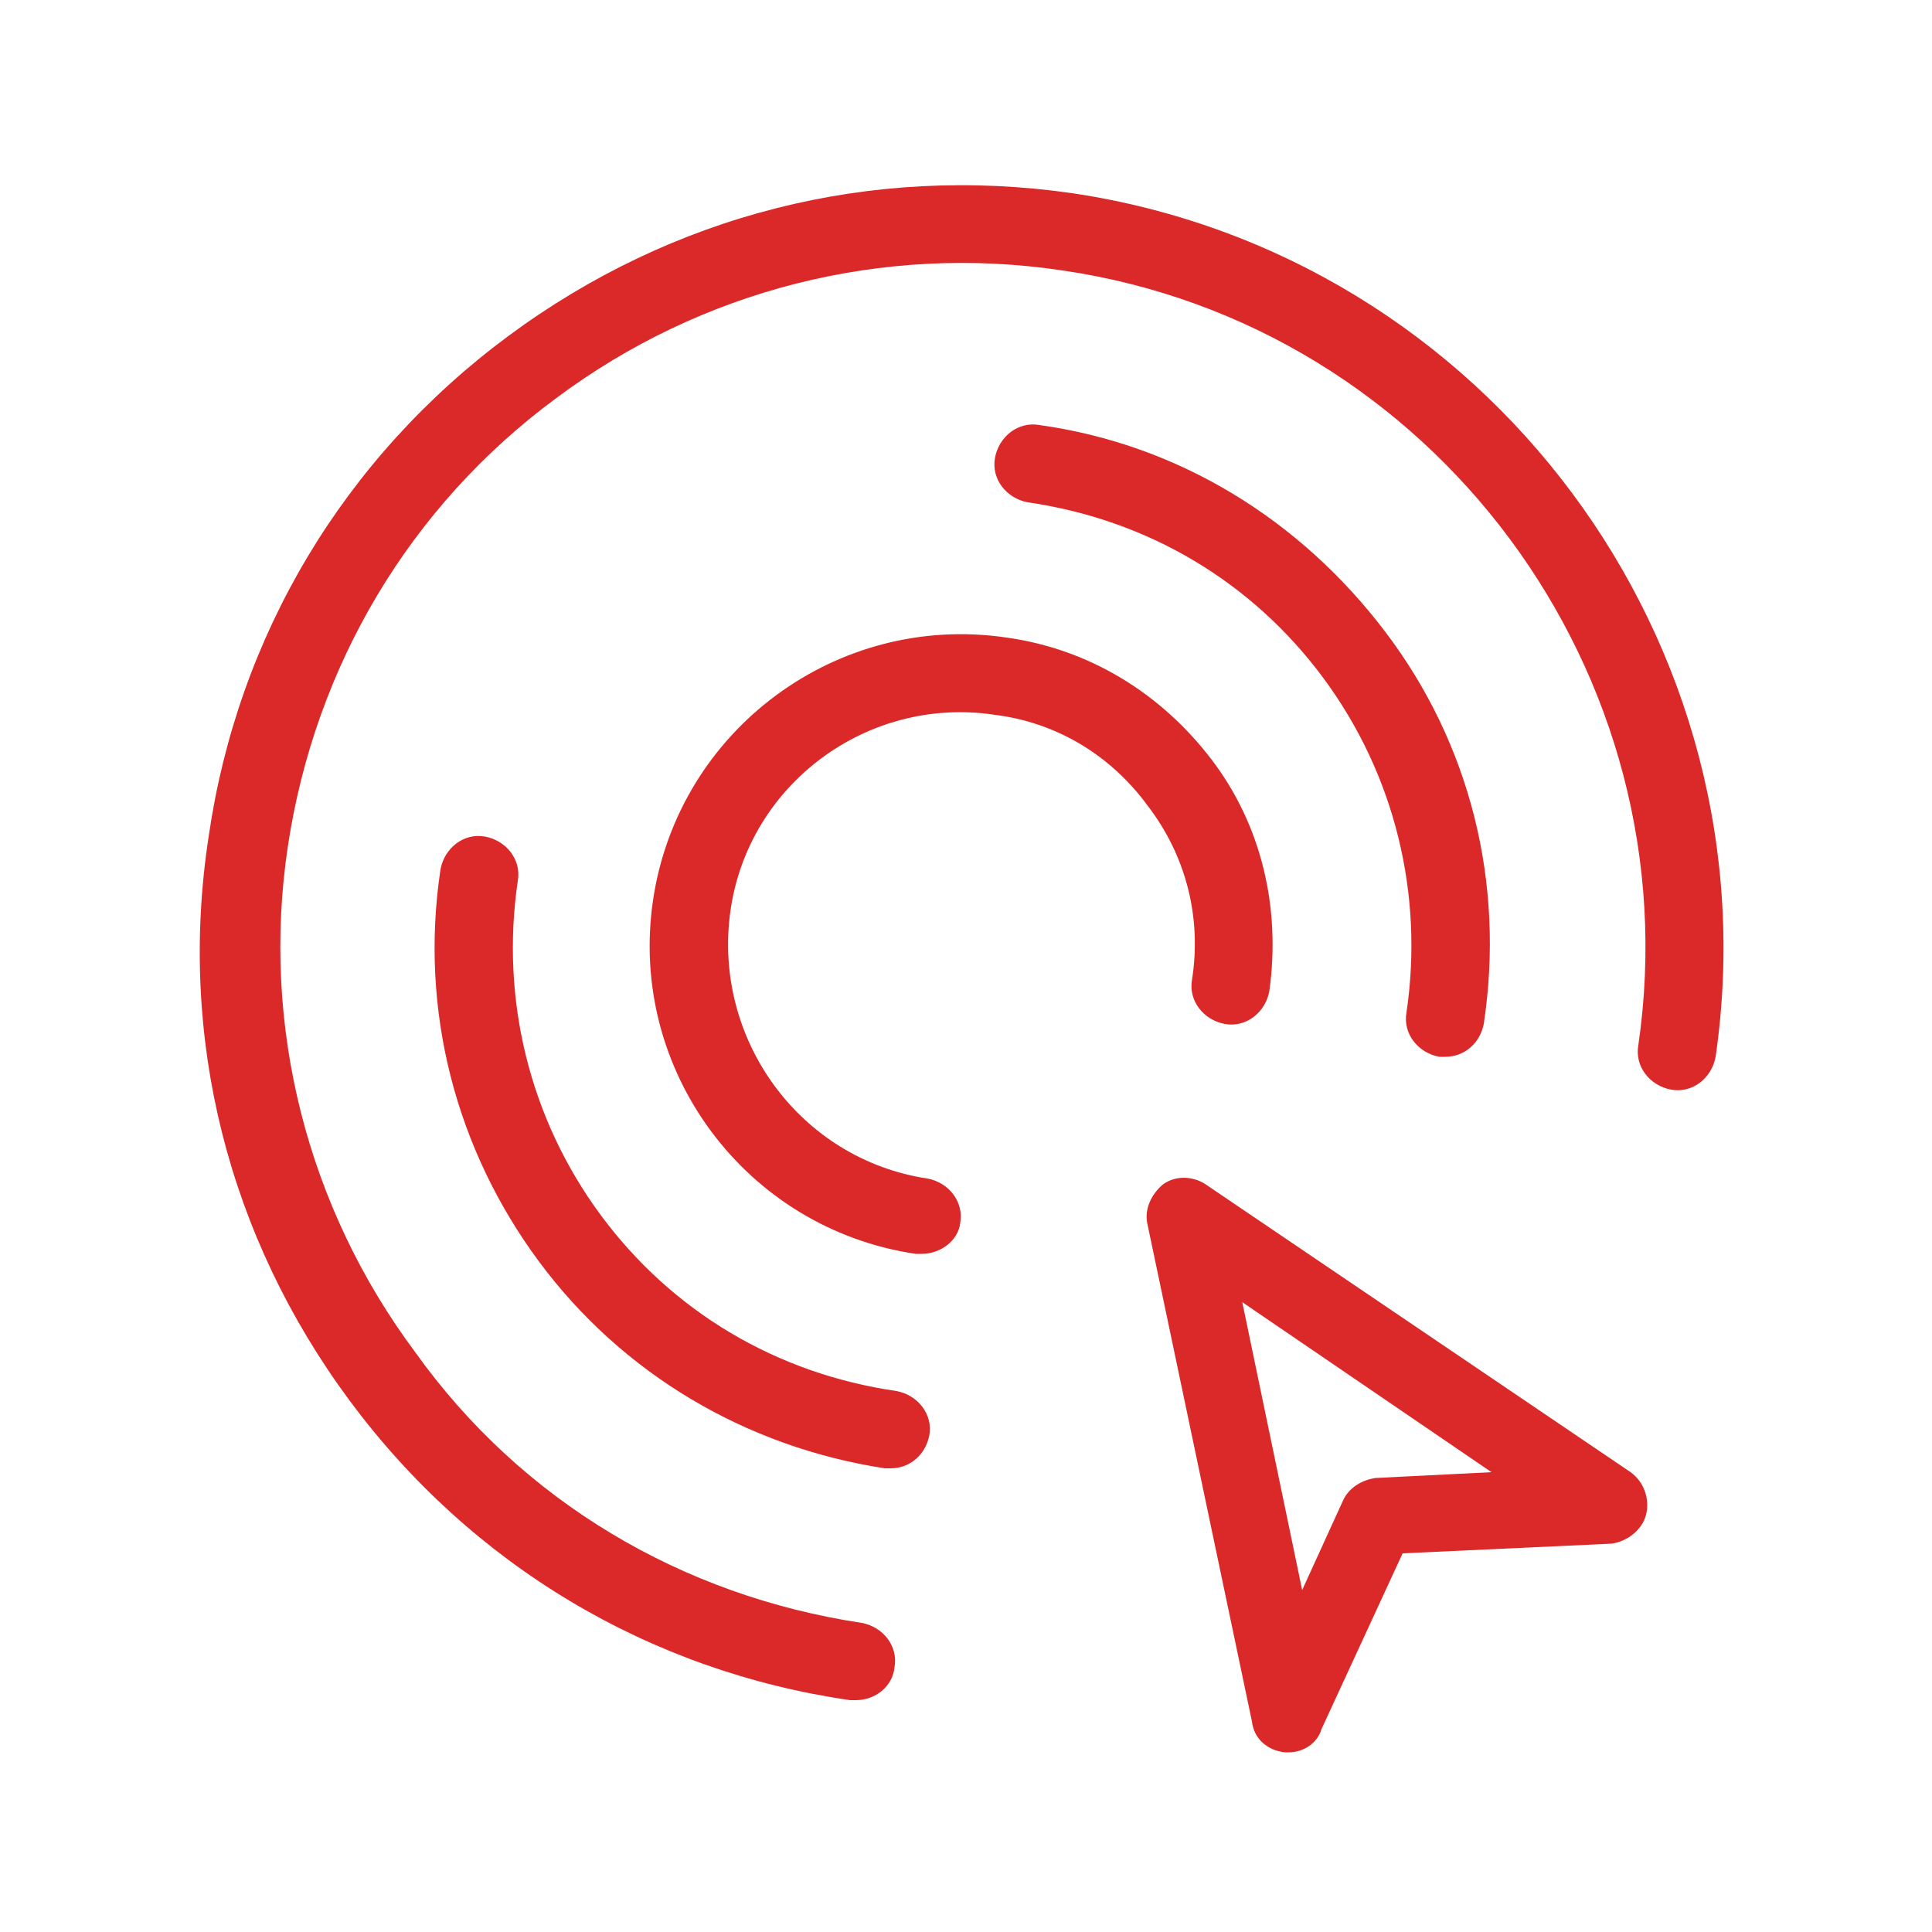
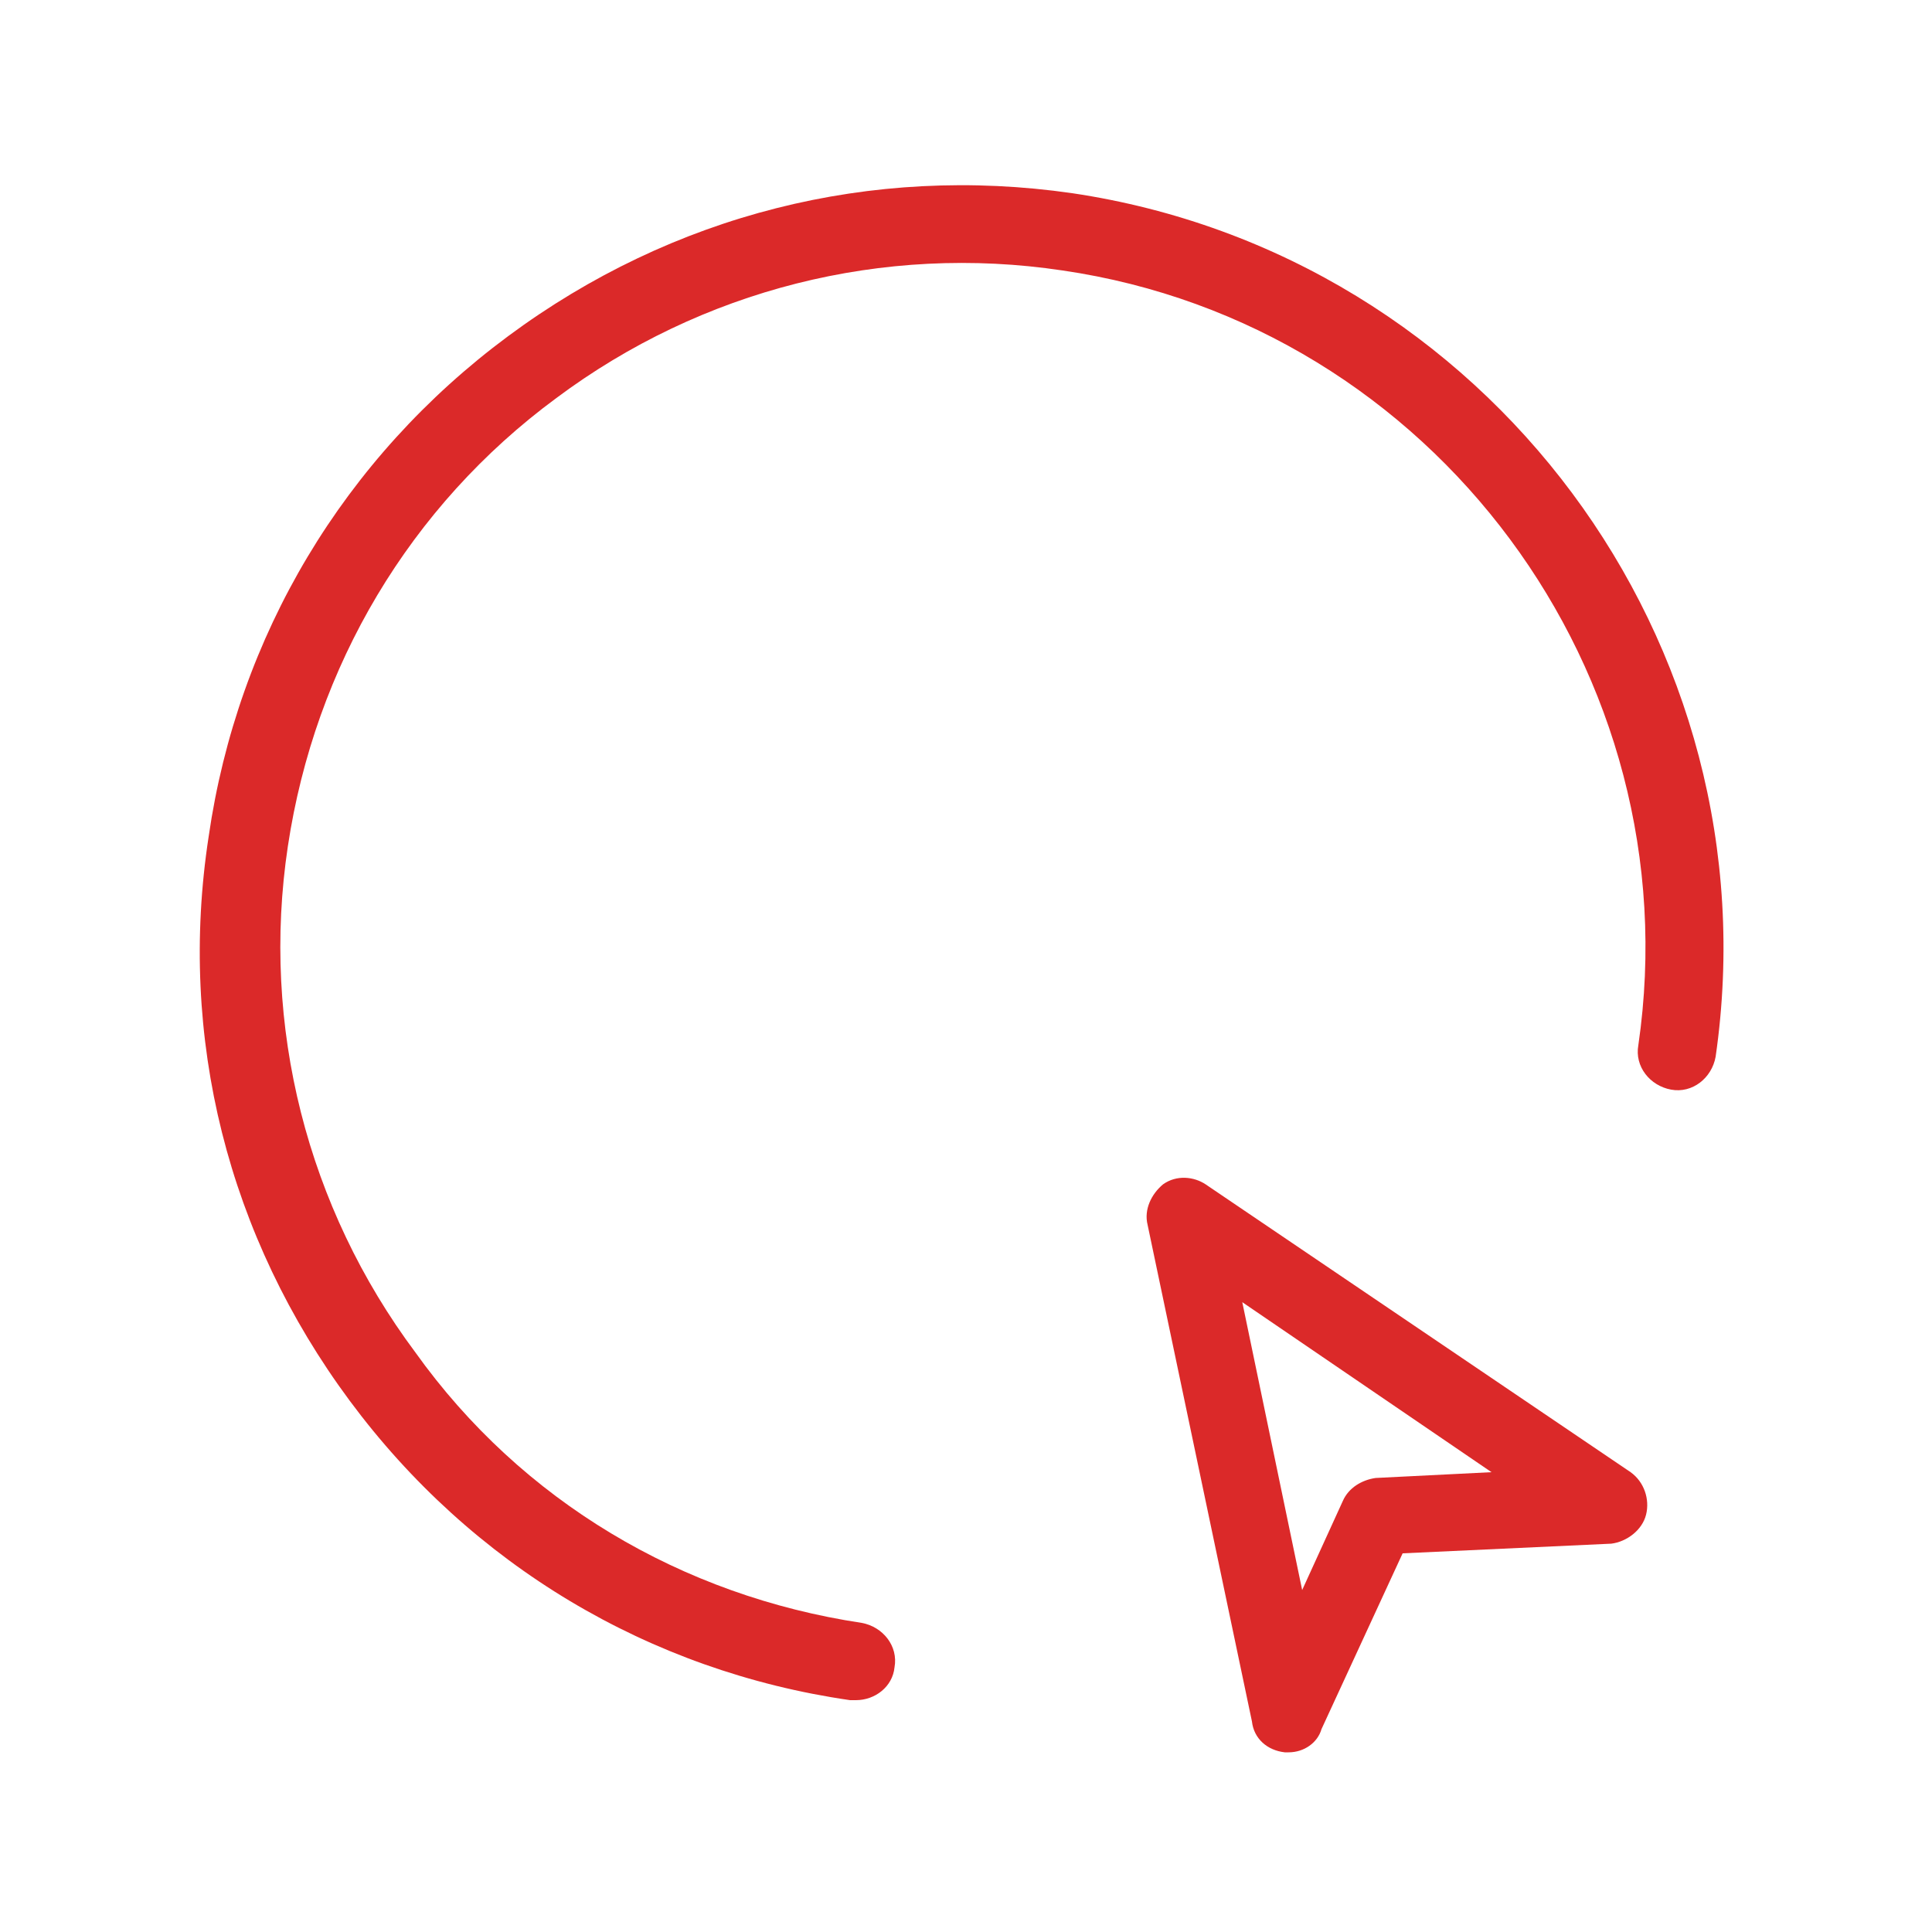
<svg xmlns="http://www.w3.org/2000/svg" version="1.1" id="图层_1" x="0px" y="0px" viewBox="0 0 100 100" style="enable-background:new 0 0 100 100;" xml:space="preserve">
  <style type="text/css">
	.st0{fill:#DB2929;}
</style>
-   <path class="st0" d="M47.7,64.9c-0.1,0-0.2,0-0.3,0c-8.8-1.3-14.9-9.5-13.6-18.3S43.3,31.7,52.1,33c4.3,0.6,8,2.9,10.6,6.3  c2.6,3.4,3.6,7.7,3,12c-0.2,1.1-1.2,1.9-2.3,1.7c-1.1-0.2-1.9-1.2-1.7-2.3c0.5-3.2-0.3-6.4-2.3-9c-1.9-2.6-4.7-4.3-7.9-4.7  c-6.6-1-12.8,3.6-13.7,10.2S41.4,60,48,61c1.1,0.2,1.9,1.2,1.7,2.3C49.6,64.2,48.7,64.9,47.7,64.9z" />
-   <path class="st0" d="M46.1,76c-0.1,0-0.2,0-0.3,0c-7.2-1.1-13.6-4.9-17.9-10.7s-6.2-13-5.1-20.3c0.2-1.1,1.2-1.9,2.3-1.7  c1.1,0.2,1.9,1.2,1.7,2.3c-0.9,6.1,0.6,12.3,4.3,17.3s9.1,8.2,15.3,9.1c1.1,0.2,1.9,1.2,1.7,2.3C47.9,75.3,47.1,76,46.1,76z   M74.8,54.7c-0.1,0-0.2,0-0.3,0c-1.1-0.2-1.9-1.2-1.7-2.3c0.9-6.1-0.6-12.3-4.3-17.3c-3.7-5-9.1-8.2-15.3-9.1  c-1.1-0.2-1.9-1.2-1.7-2.3c0.2-1.1,1.2-1.9,2.3-1.7c7.2,1,13.5,4.9,17.9,10.7s6.2,13,5.1,20.3C76.6,54,75.8,54.7,74.8,54.7z" />
  <path class="st0" d="M44.3,88c-0.1,0-0.2,0-0.3,0c-10.4-1.5-19.6-7-25.9-15.5s-8.9-18.8-7.3-29.2c1.5-10.4,7-19.6,15.5-25.9  S45.1,8.5,55.5,10C77,13.2,91.9,33.3,88.8,54.7c-0.2,1.1-1.2,1.9-2.3,1.7c-1.1-0.2-1.9-1.2-1.7-2.3C87.6,34.9,74.2,16.8,55,14  c-9.3-1.4-18.7,1-26.2,6.6c-7.6,5.6-12.5,13.9-13.9,23.2s1,18.7,6.6,26.2c5.5,7.7,13.8,12.6,23.1,14c1.1,0.2,1.9,1.2,1.7,2.3  C46.2,87.3,45.3,88,44.3,88z" />
  <path class="st0" d="M66.7,90.7c-0.1,0-0.1,0-0.2,0c-0.9-0.1-1.6-0.7-1.7-1.6l-5.4-25.7c-0.2-0.8,0.2-1.6,0.8-2.1  c0.7-0.5,1.6-0.4,2.2,0l22,14.9c0.7,0.5,1,1.4,0.8,2.2c-0.2,0.8-1,1.4-1.8,1.5l-10.8,0.5l-4.2,9.1C68.2,90.2,67.5,90.7,66.7,90.7z   M64.3,67.4l3.1,14.9l2.1-4.6c0.3-0.7,1-1.1,1.7-1.2l6-0.3L64.3,67.4z" />
</svg>